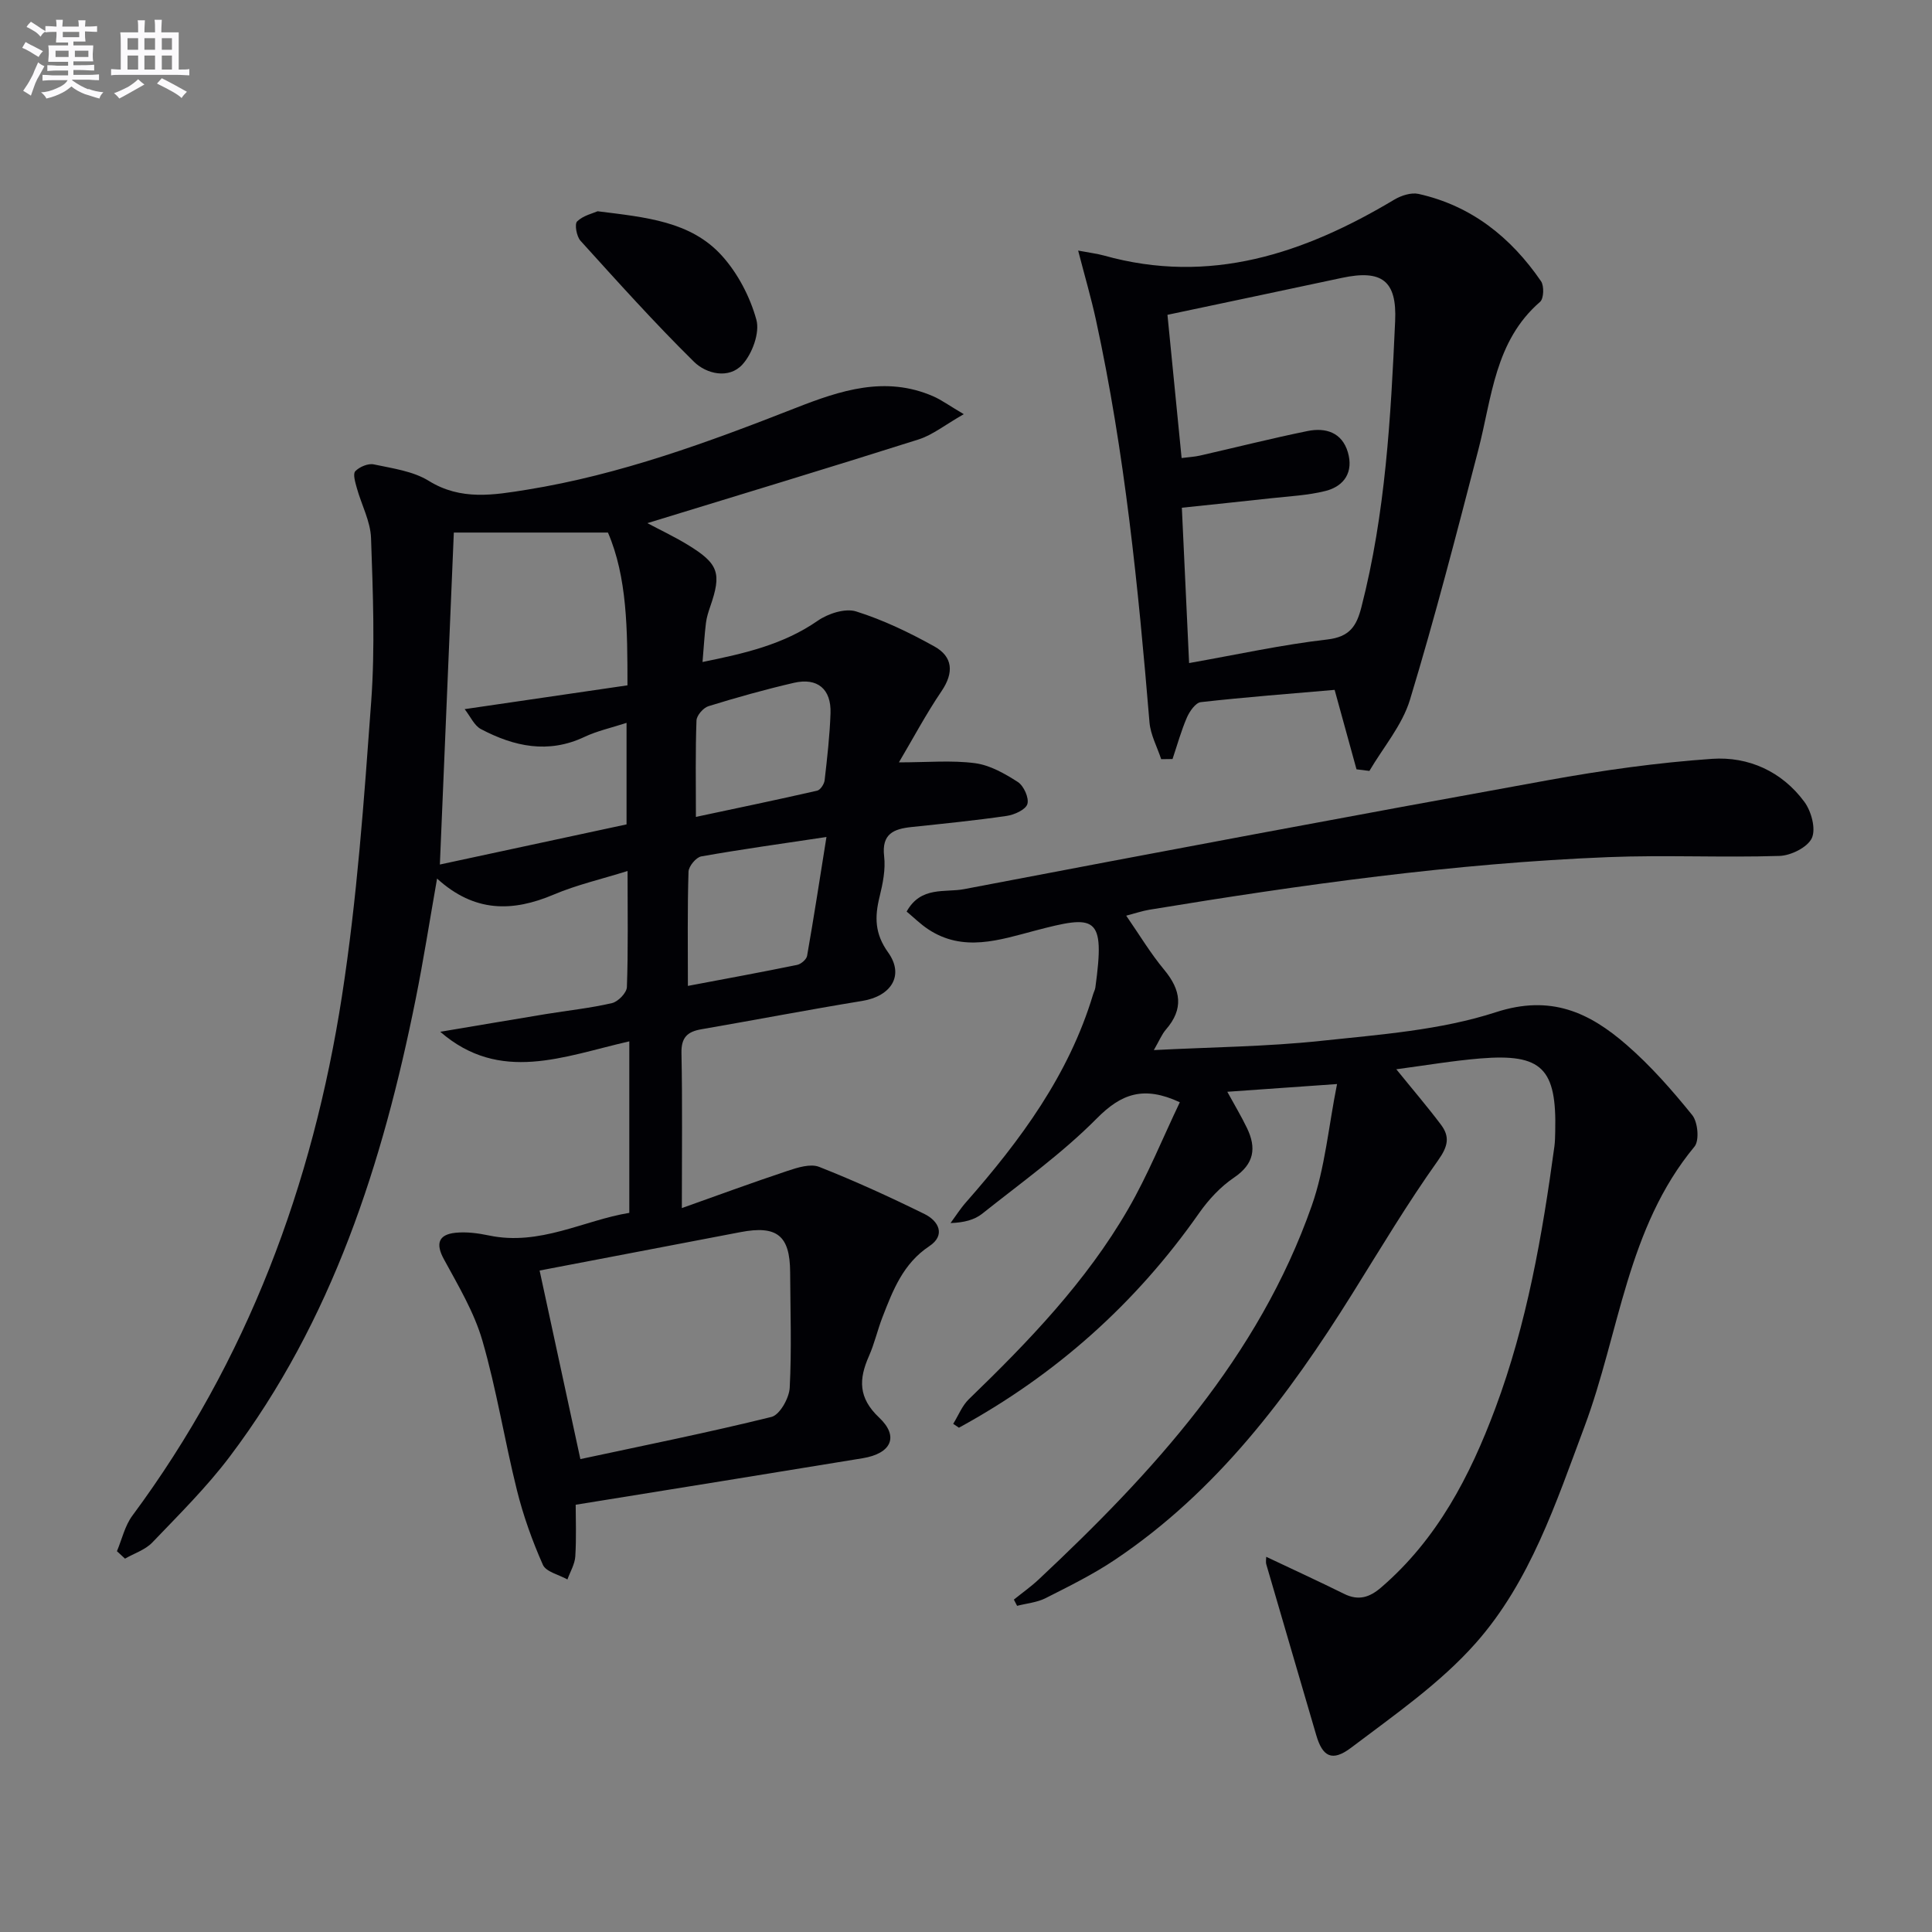
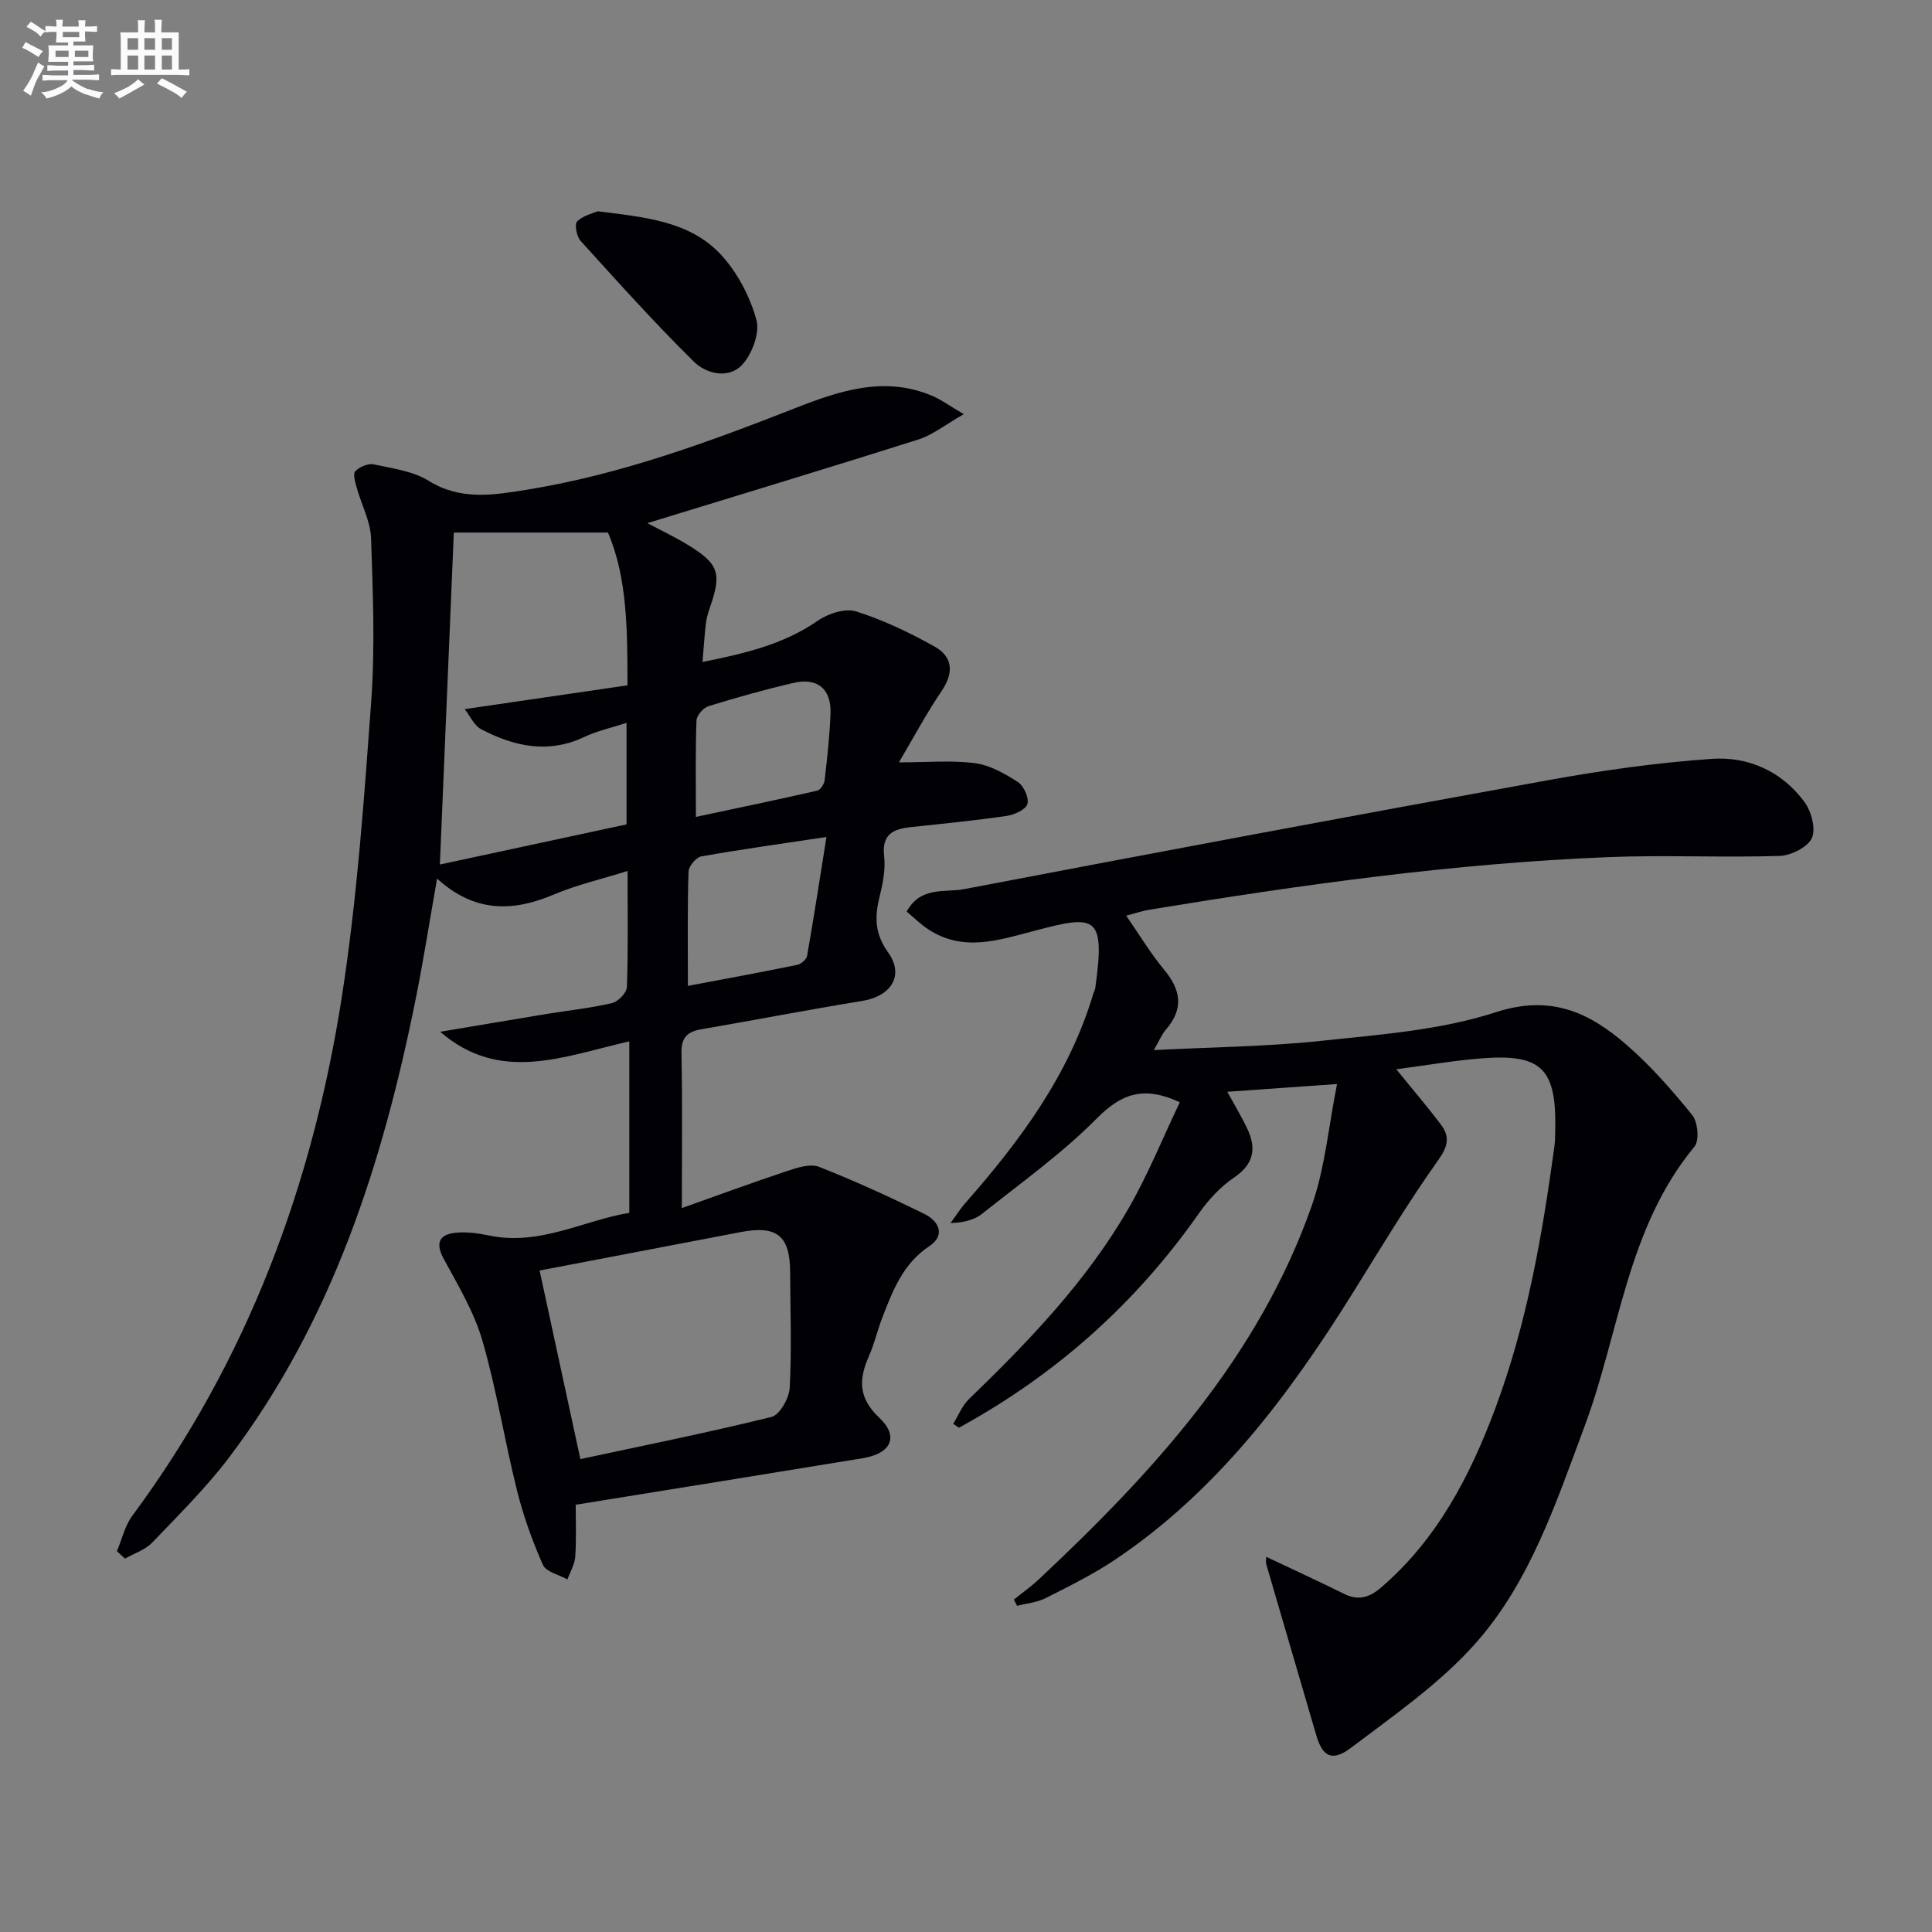
<svg xmlns="http://www.w3.org/2000/svg" enable-background="new 0 0 400 400" viewBox="0 0 400 400">
  <rect x="0" y="0" width="400" height="400" fill="#808080" stroke="none" />
  <g fill="#010105">
    <path d="m24.21 321.16c1.04-2.47 1.64-5.26 3.19-7.35 23.8-32.11 37.34-68.47 43.4-107.6 3.12-20.14 4.57-40.57 6.05-60.92.82-11.24.36-22.59-.03-33.88-.12-3.48-1.98-6.89-2.94-10.36-.32-1.16-.86-2.93-.32-3.49.87-.91 2.67-1.67 3.85-1.41 3.88.83 8.11 1.39 11.37 3.41 6.66 4.13 13.5 2.92 20.31 1.83 19.3-3.11 37.54-9.83 55.65-16.93 9.21-3.61 18.54-6.72 28.43-2.43 1.75.76 3.33 1.93 6.37 3.72-3.85 2.19-6.43 4.3-9.39 5.24-18.64 5.91-37.36 11.56-56.12 17.32 2.45 1.31 5.47 2.73 8.3 4.45 6.48 3.94 7.12 5.9 4.71 12.84-.38 1.1-.74 2.23-.88 3.37-.3 2.44-.44 4.89-.71 8.09 8.69-1.77 16.71-3.59 23.85-8.54 2.14-1.49 5.69-2.64 7.95-1.93 5.61 1.76 11.03 4.37 16.19 7.24 3.84 2.13 4.1 5.42 1.5 9.26-3.21 4.73-5.91 9.82-8.83 14.75 5.95 0 10.93-.47 15.77.17 3.09.41 6.16 2.16 8.86 3.9 1.22.79 2.34 3.28 1.97 4.55-.34 1.16-2.68 2.23-4.26 2.46-6.56.96-13.16 1.61-19.75 2.31-3.68.39-6.19 1.41-5.65 6.05.32 2.72-.27 5.65-.94 8.37-1.03 4.17-1.03 7.64 1.76 11.53 3.43 4.78.62 9.08-5.35 10.05-11.13 1.82-22.21 3.95-33.32 5.87-2.9.5-4.18 1.71-4.11 4.93.21 10.27.08 20.55.08 32.09 7.13-2.53 14.47-5.24 21.9-7.71 2.07-.69 4.73-1.53 6.53-.82 7.41 2.92 14.68 6.25 21.83 9.77 2.96 1.46 4.38 4.39.97 6.65-5.43 3.61-7.53 9.12-9.7 14.71-1.02 2.63-1.64 5.43-2.78 8.01-2.13 4.79-2.26 8.66 2.1 12.77 4.17 3.93 2.51 7.43-3.41 8.41-19.46 3.2-38.94 6.32-59.42 9.63 0 2.86.16 6.79-.08 10.69-.1 1.62-1.06 3.19-1.63 4.78-1.75-.99-4.42-1.56-5.08-3.03-2.2-4.97-4.06-10.16-5.37-15.43-2.57-10.29-4.21-20.83-7.16-31-1.71-5.9-5.01-11.4-7.98-16.87-1.68-3.09-1.21-5.08 2.43-5.45 2.27-.23 4.66.09 6.91.56 10.54 2.22 19.68-3.16 29.06-4.68 0-12 0-23.43 0-35.51-13.61 3.1-26.74 8.77-39.14-1.98 7.39-1.24 14.6-2.47 21.82-3.66 4.58-.75 9.23-1.23 13.74-2.28 1.26-.29 3.04-2.13 3.08-3.31.28-7.64.14-15.3.14-24.04-5.46 1.71-10.55 2.87-15.28 4.88-8.5 3.6-16.39 3.76-24.16-3.31-1.55 8.82-2.81 16.89-4.42 24.9-6.83 34.02-17.27 66.64-38.5 94.77-4.79 6.35-10.51 12.01-16.03 17.78-1.46 1.53-3.75 2.25-5.66 3.35-.56-.52-1.11-1.03-1.67-1.54zm69.75-210.9c-.95 22.65-1.92 45.61-2.89 68.73 12.81-2.75 25.71-5.53 38.65-8.31 0-7.02 0-13.64 0-21.02-3.19 1.04-6.1 1.67-8.72 2.91-7.51 3.55-14.58 1.99-21.43-1.62-1.39-.73-2.17-2.61-3.37-4.13 11.84-1.73 22.61-3.31 33.71-4.93 0-11.53-.05-22.36-4.04-31.63-11.33 0-21.7 0-31.91 0zm26.2 191.83c13.11-2.81 26.41-5.48 39.56-8.73 1.71-.42 3.66-3.88 3.78-6.02.42-7.97.13-15.98.09-23.97-.04-7.57-2.73-9.72-10.29-8.27-13.98 2.68-27.96 5.35-41.58 7.95 2.66 12.31 5.45 25.24 8.44 39.04zm22.26-97.97c8.06-1.52 15.35-2.86 22.62-4.35.81-.17 1.93-1.13 2.06-1.87 1.41-8.03 2.65-16.09 4.01-24.61-9.31 1.4-17.64 2.55-25.92 4.02-1.08.19-2.61 2.05-2.64 3.17-.24 7.64-.13 15.28-.13 23.64zm1.66-34.99c8.7-1.85 16.92-3.56 25.1-5.43.67-.15 1.46-1.36 1.55-2.15.53-4.61 1.06-9.24 1.22-13.88.17-5.02-2.71-7.42-7.58-6.3-5.95 1.38-11.85 3.03-17.69 4.84-1.07.33-2.45 1.92-2.48 2.97-.24 6.47-.12 12.94-.12 19.95z" />
    <path d="m262.16 322.32c5.42 2.57 10.81 5.04 16.12 7.67 2.99 1.48 5.28.74 7.68-1.33 11.61-9.99 18.39-23.06 23.62-37.06 6.55-17.53 9.74-35.85 12.25-54.3.13-.99.13-1.99.16-2.99.33-13.11-2.74-16.21-15.49-15.17-5.71.47-11.37 1.44-17.41 2.24 3.31 4.09 6.4 7.69 9.25 11.48 1.86 2.48 1.48 4.45-.58 7.35-6.35 8.91-11.98 18.35-17.78 27.64-13.23 21.18-28.06 40.95-49.14 55.08-4.53 3.04-9.48 5.48-14.36 7.95-1.78.9-3.92 1.08-5.9 1.59-.22-.43-.45-.86-.67-1.29 1.72-1.39 3.54-2.67 5.15-4.18 23.72-22.24 45.5-45.98 56.53-77.38 2.74-7.81 3.46-16.33 5.23-25.18-8.43.59-15.33 1.08-22.72 1.6 1.48 2.71 2.89 5.05 4.07 7.5 1.99 4.12 1.52 7.43-2.68 10.27-2.8 1.89-5.27 4.56-7.23 7.35-13.12 18.74-29.71 33.5-49.72 44.43-.4-.27-.8-.53-1.19-.8 1.07-1.72 1.84-3.75 3.25-5.11 12.36-11.95 24.27-24.32 32.94-39.3 4.12-7.11 7.21-14.82 10.73-22.17-7.49-3.48-12.12-1.77-17.19 3.35-7.21 7.28-15.68 13.32-23.73 19.73-1.6 1.27-3.77 1.84-6.55 1.93 1.06-1.44 2.02-2.97 3.2-4.3 11.27-12.82 21.31-26.38 26.31-43.03.14-.48.4-.93.47-1.42 2.07-15.05.1-15.1-12.53-11.78-7.31 1.92-14.83 4.52-22.1-.31-1.58-1.05-2.95-2.41-4.44-3.65 2.94-5.32 7.96-3.89 11.88-4.64 40.26-7.69 80.54-15.25 120.87-22.55 11.24-2.04 22.62-3.64 34-4.43 7.53-.52 14.48 2.61 19.12 8.91 1.44 1.95 2.42 5.59 1.54 7.5-.89 1.91-4.33 3.62-6.71 3.69-11.81.37-23.66-.22-35.46.25-31.92 1.28-63.5 5.71-94.99 10.89-1.43.24-2.82.71-4.79 1.23 2.74 3.96 5.03 7.8 7.86 11.2 3.48 4.19 4.09 8.09.36 12.38-.84.97-1.34 2.24-2.5 4.25 11.98-.62 23.35-.71 34.6-1.91 12.18-1.3 24.72-2.2 36.24-5.94 11.37-3.69 19.33.07 27.02 6.75 5 4.34 9.44 9.4 13.61 14.56 1.17 1.45 1.51 5.27.46 6.53-13.99 16.87-15.51 38.56-22.78 57.99-5.89 15.76-11.22 32.03-22.47 44.76-7.37 8.34-16.86 14.9-25.83 21.69-3.99 3.02-5.94 1.81-7.23-2.61-3.43-11.76-6.9-23.52-10.32-35.29-.17-.55-.03-1.22-.03-1.62z" />
-     <path d="m240.41 157.18c-.83-2.54-2.2-5.03-2.42-7.62-2.33-27.97-5.11-55.87-11.09-83.34-1-4.59-2.33-9.11-3.68-14.34 2.49.47 3.94.64 5.32 1.02 21.98 6.16 41.48-.42 60.14-11.57 1.43-.85 3.49-1.52 5.02-1.18 10.94 2.44 19.12 8.99 25.35 18.07.67.98.58 3.6-.19 4.27-9.4 8.14-9.97 19.81-12.79 30.65-4.49 17.3-8.96 34.63-14.15 51.73-1.6 5.28-5.53 9.85-8.4 14.74-.89-.11-1.78-.22-2.67-.33-1.47-5.35-2.94-10.69-4.53-16.45-9.21.8-18.47 1.5-27.7 2.54-1.09.12-2.32 1.9-2.88 3.17-1.2 2.78-2.01 5.73-2.98 8.61-.78.01-1.57.02-2.35.03zm1.3-92c1.02 10.33 1.96 19.84 2.93 29.65 1.54-.2 2.68-.25 3.77-.5 7.44-1.69 14.84-3.57 22.31-5.09 3.73-.76 7.13.28 8.34 4.39 1.2 4.08-.72 7.03-4.64 8.02-3.65.92-7.51 1.09-11.28 1.51-6.02.67-12.05 1.28-18.45 1.96.51 10.98 1 21.33 1.5 32.16 10.02-1.77 19.26-3.81 28.61-4.88 4.65-.54 6.06-2.78 7.06-6.68 5-19.44 6.09-39.34 6.99-59.25.38-8.34-2.73-10.71-11.02-8.94-11.79 2.52-23.58 5-36.12 7.65z" />
    <path d="m123.73 43.74c9.99 1.25 19.28 2.07 25.72 9.19 3.31 3.66 5.84 8.52 7.15 13.27.74 2.7-.86 7.05-2.9 9.28-2.79 3.05-7.45 1.95-10.02-.58-8.15-8.03-15.81-16.57-23.5-25.06-.81-.9-1.26-3.45-.69-4 1.27-1.23 3.3-1.68 4.24-2.1z" />
  </g>
  <path d="m6.8 9.5c.6.3 1.3.7 2.1 1.1-.4.4-.7.8-.9 1.2-.7-.4-1.3-.8-1.8-1.1s-1.1-.6-1.6-.8c.2-.4.5-.8.7-1.2.4.2.8.5 1.5.8zm.9 6.9c-.3.6-.5 1.1-.7 1.7s-.4 1.1-.6 1.7c-.6-.4-1.1-.7-1.6-1 .7-1 1.2-1.8 1.5-2.4.3-.5.6-1.1.8-1.7.3-.6.5-1.2.8-1.8.3.3.8.6 1.3.8-.7 1.3-1.2 2.2-1.5 2.7zm.1-11c.4.3 1 .7 1.7 1.1-.5.2-.8.6-1.1 1.1-.5-.6-1-1-1.4-1.2s-.9-.6-1.5-.8c.2-.4.5-.7.9-1.1.5.3.9.6 1.4.9zm10.5 13c1 .4 2 .6 3.1.7-.4.4-.7.8-.8 1.3-.9-.2-1.9-.6-3-.9-1-.4-2-.9-2.8-1.6-.5.4-1.1.9-1.9 1.3s-1.9.9-3.3 1.2c-.1-.3-.5-.8-1.1-1.3 1 0 2.1-.3 3.2-.8 1.2-.5 1.9-1 2.3-1.7h-3.2c-.4 0-1 0-2 .1v-1.2c1 0 1.7.1 2 .1h3.3v-1h-2.3c-.2 0-.9 0-2 .1v-1.2c1.2 0 1.9.1 2 .1h2.3v-.8h-4.1c0-.7.1-1.2.1-1.6 0-.5 0-1.1-.1-1.8h4.1v-.6h-2.5c0-.6.1-1.1.1-1.6v-.6h-.5c-.4 0-1 0-1.8.1v-1.3c1.2 0 1.9.1 2.1.1h.2c0-.3 0-.8-.1-1.4h1.4c0 .6-.1 1-.1 1.4h3.4c0-.4 0-.8-.1-1.3h1.5c0 .4-.1.9-.1 1.3.7 0 1.5 0 2.5-.1v1.2c-1 0-1.8-.1-2.5-.1v.6c0 .3 0 .8.1 1.5h-2.5v.8h4.1c0 .7-.1 1.3-.1 1.8s0 1 .1 1.5h-4.1v.8h1.4c.8 0 1.8 0 2.9-.1v1.2c-1 0-1.9-.1-2.8-.1h-1.5v1h3.2c.3 0 1 0 2.1-.1v1.2c-1.1 0-1.8-.1-2.1-.1h-3.4l-.1.1c1.4 1 2.4 1.5 3.4 1.9zm-4.1-6.6v-1.3h-2.7v1.3zm2.2-4.1v-1.1h-3.4v1.1zm1.9 4.1v-1.3h-2.8v1.3z" fill="#fbfafc" />
  <path d="m37 6.7v2.3 5.4c1 0 1.8 0 2.2-.1v1.3c-.6 0-1.5-.1-2.5-.1h-11.9c-.7 0-1.3 0-1.8.1v-1.3c.5 0 1.1.1 2 .1v-5.2c0-1 0-1.8-.1-2.5h3.7c0-1.3 0-2.1-.1-2.5h1.5c0 .4-.1 1.3-.1 2.5h2.2c0-1.2 0-2.1-.1-2.6h1.5c0 .4-.1 1.3-.1 2.6zm-12.3 13.7c-.3-.4-.7-.8-1.1-1.1 1.1-.4 2.1-.9 2.9-1.3.8-.5 1.5-1 2.1-1.6.4.4.9.8 1.3 1.1-2.5 1.4-4.2 2.4-5.2 2.9zm3.9-10.1v-2.4h-2.2v2.4zm0 4.1v-2.9h-2.2v2.9zm3.5-4.1v-2.4h-2.2v2.4zm0 4.1v-2.9h-2.2v2.9zm.4 2.9 1-1.1c.6.3 1.4.7 2.5 1.3s2 1.1 2.7 1.5c-.4.4-.8.8-1.1 1.3-.8-.8-2.5-1.7-5.1-3zm3.1-7v-2.4h-2.1v2.4zm0 4.1v-2.9h-2.1v2.9z" fill="#fbfafc" />
</svg>